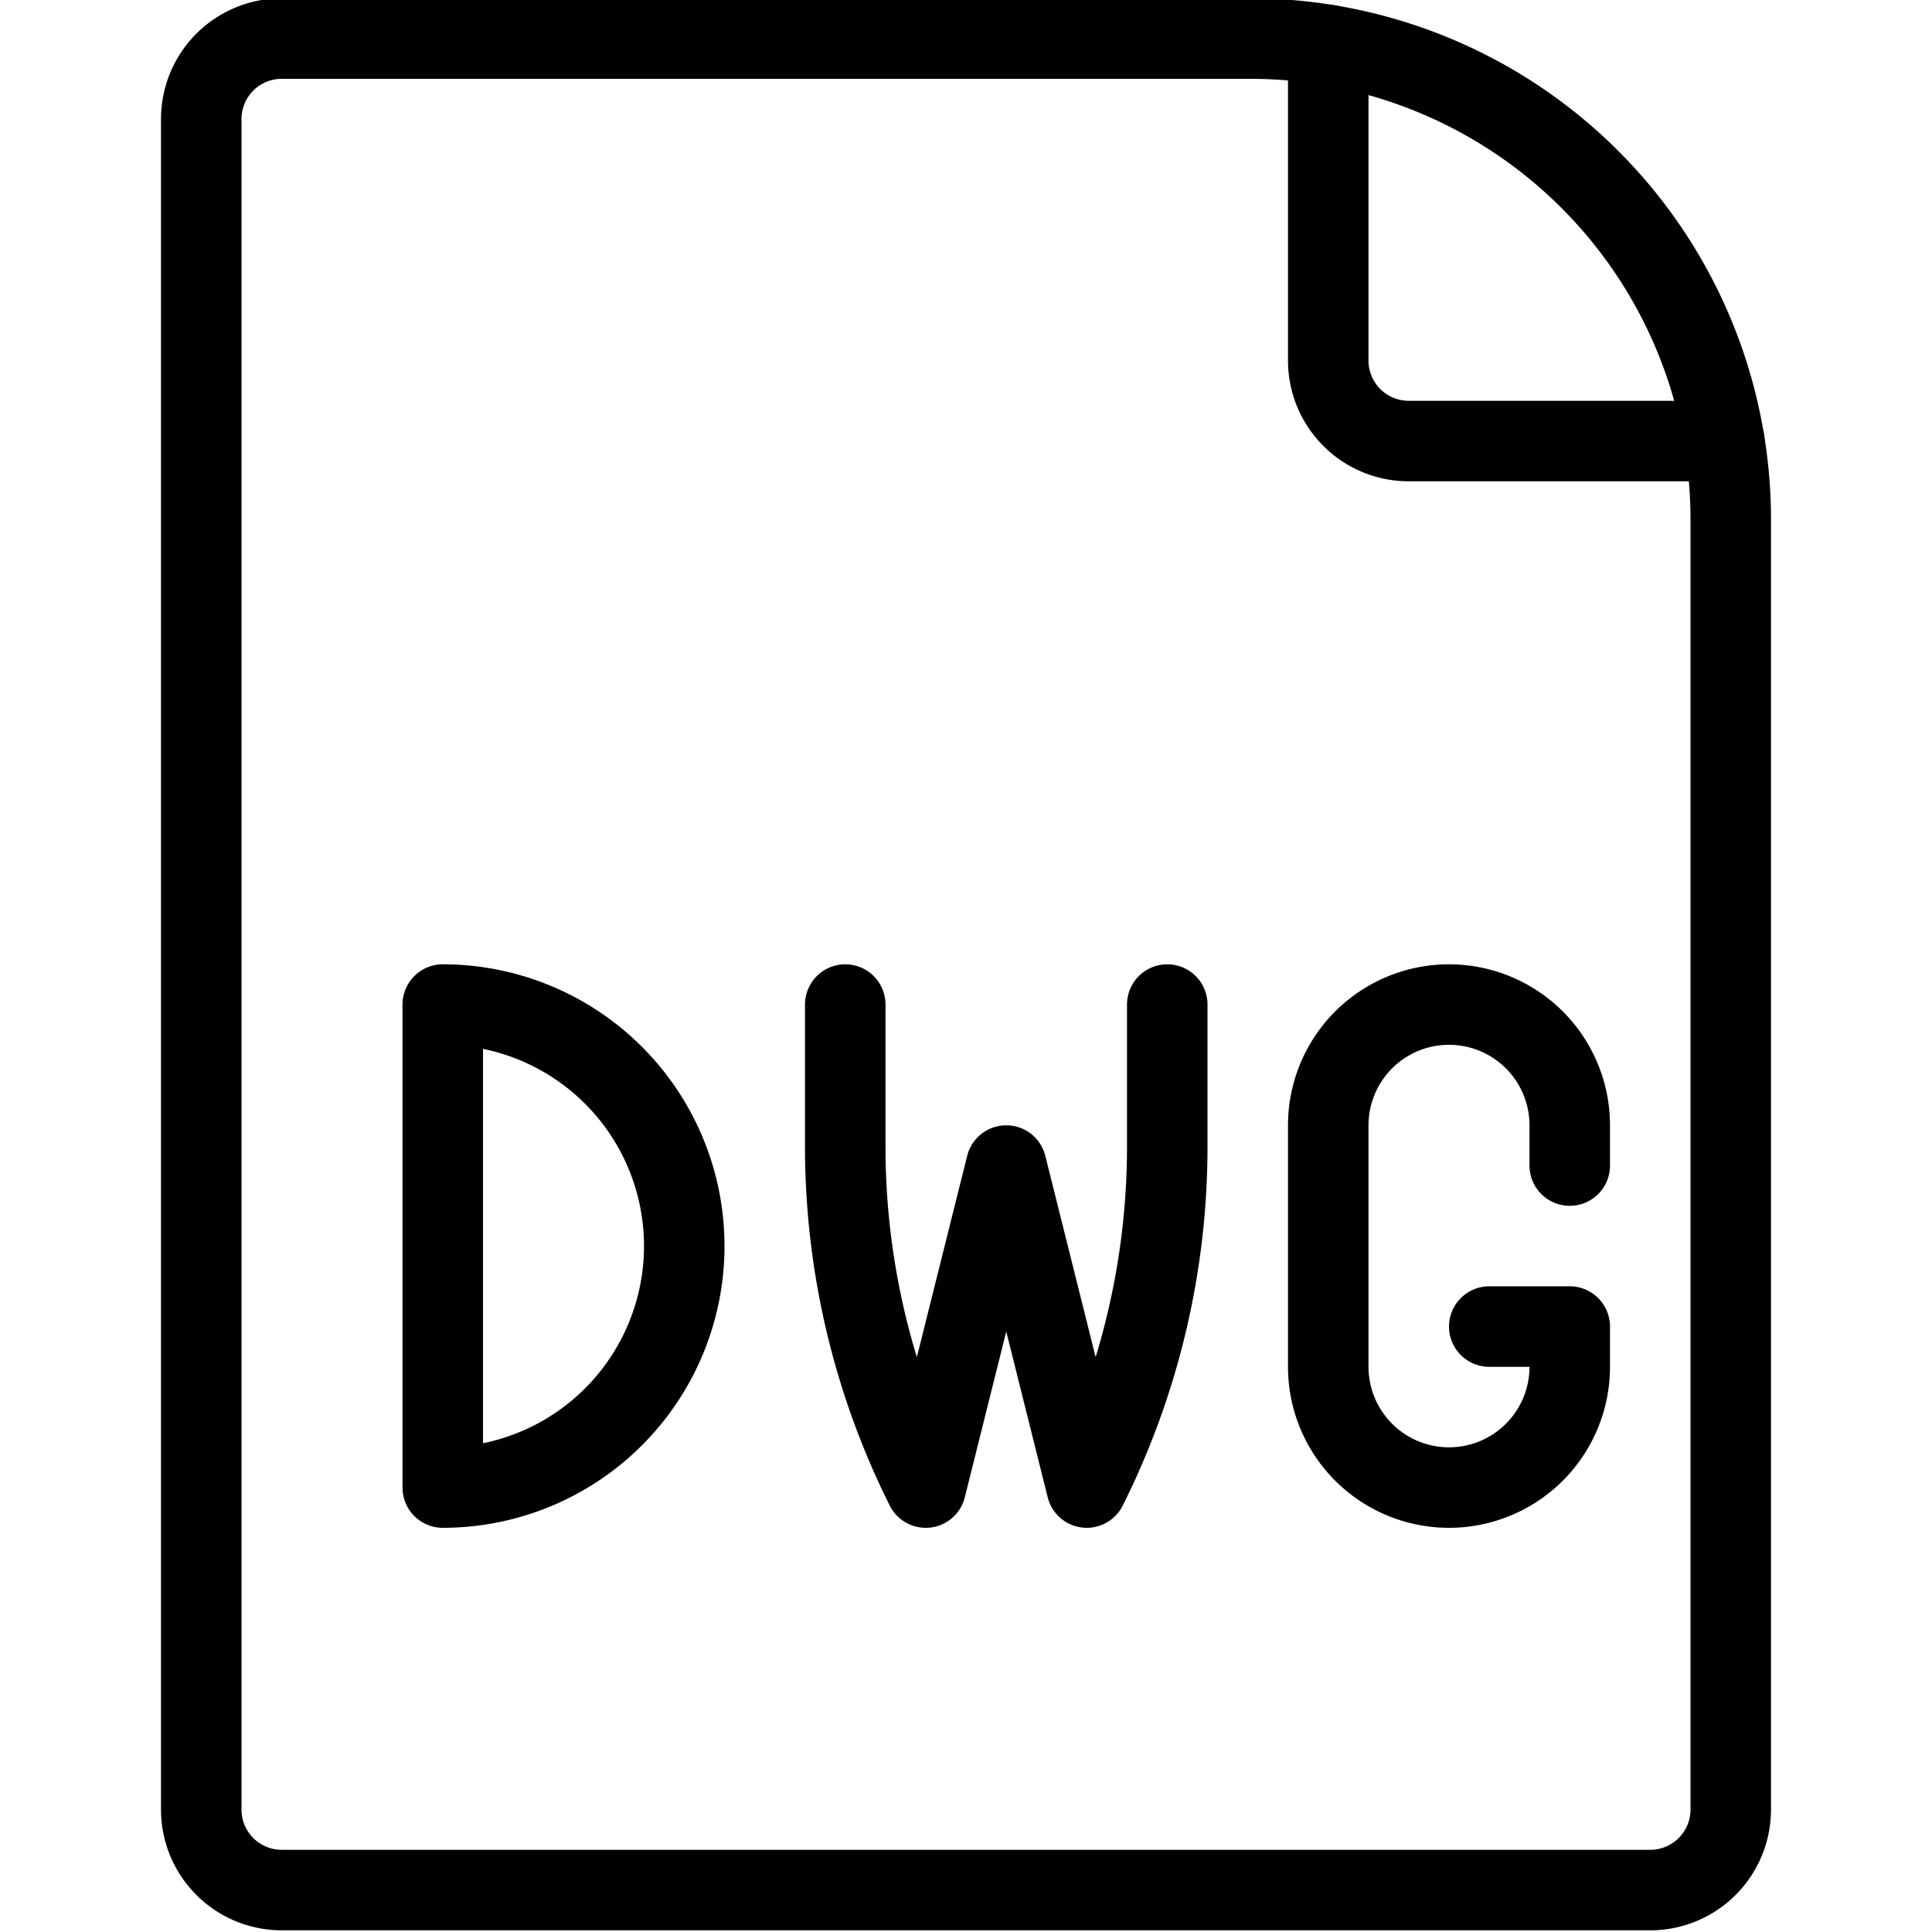
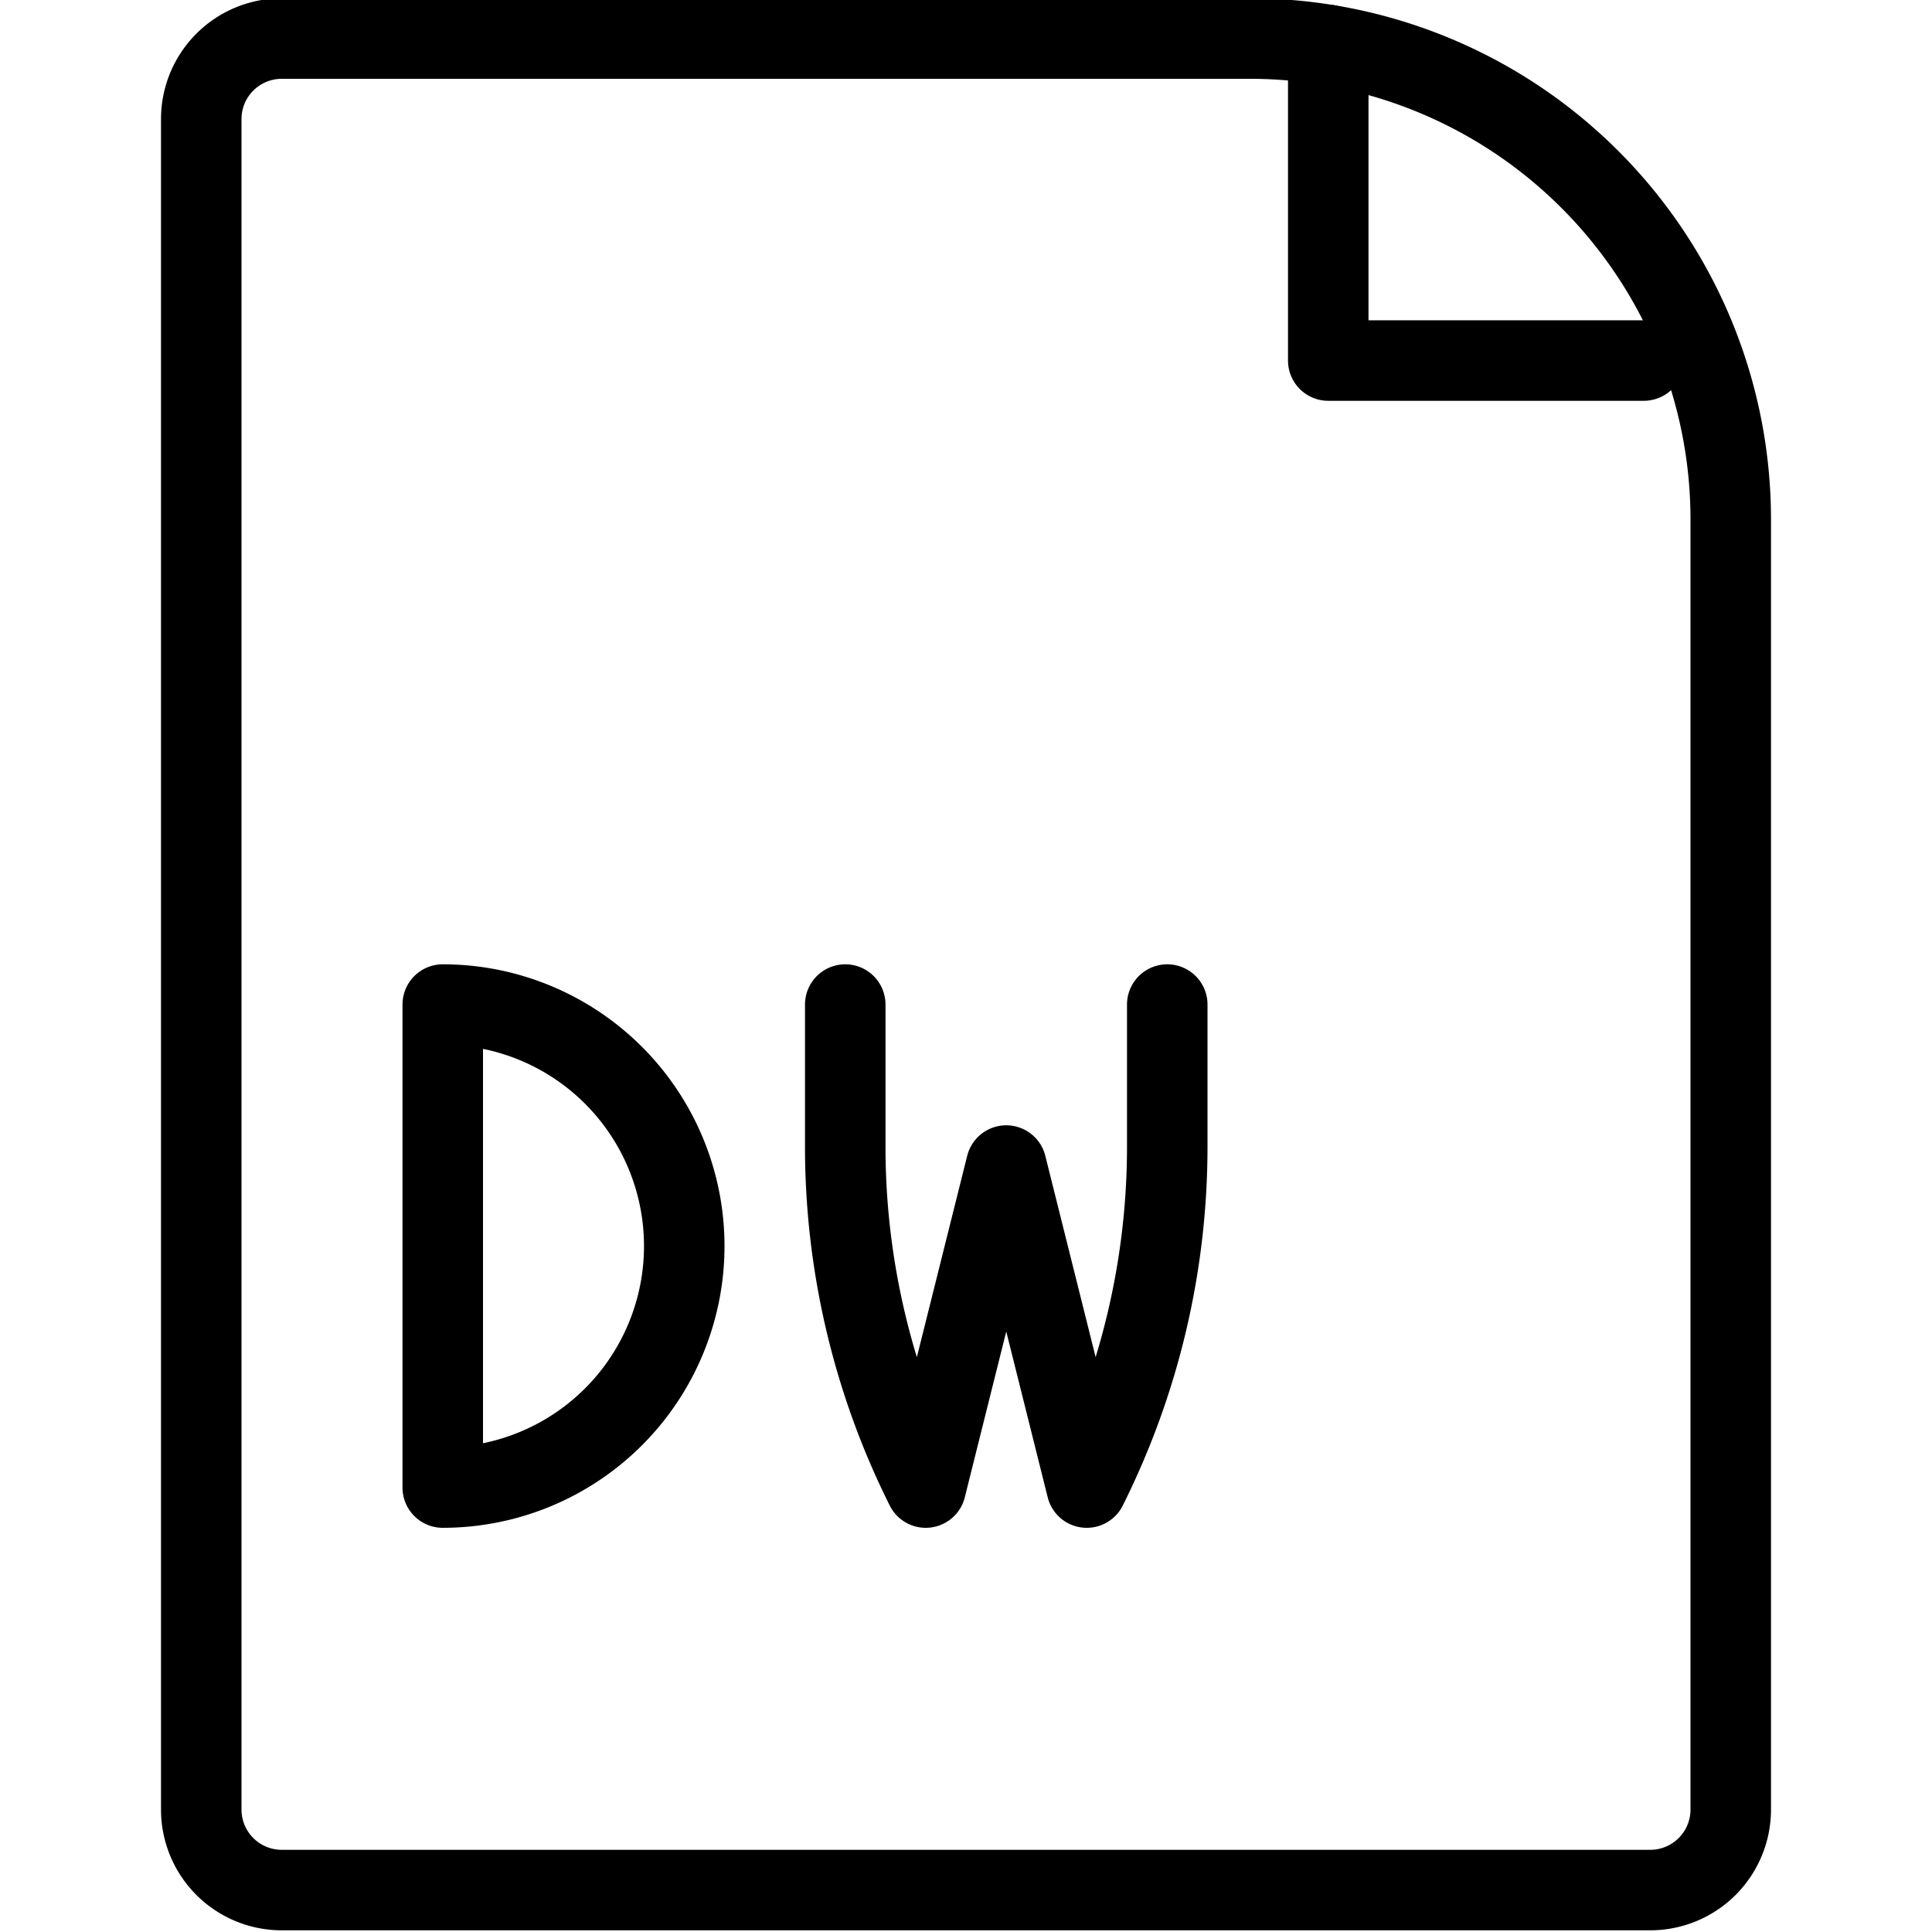
<svg xmlns="http://www.w3.org/2000/svg" viewBox="0 0 24 24">
  <g transform="matrix(1,0,0,1,0,0)">
    <path d="M20.5,23.479a1,1,0,0,0,1-1V6.454A5.975,5.975,0,0,0,15.525.479H3.5a1,1,0,0,0-1,1v21a1,1,0,0,0,1,1Z" fill="none" stroke="#000000" stroke-linecap="round" stroke-linejoin="round" />
-     <path d="M16.5.559v3.92a1,1,0,0,0,1,1h3.92" fill="none" stroke="#000000" stroke-linecap="round" stroke-linejoin="round" />
+     <path d="M16.5.559v3.92h3.92" fill="none" stroke="#000000" stroke-linecap="round" stroke-linejoin="round" />
    <path d="M5.5,12.479a3,3,0,0,1,0,6Z" fill="none" stroke="#000000" stroke-linecap="round" stroke-linejoin="round" />
    <path d="M14.5,12.479v1.764a9.465,9.465,0,0,1-1,4.236l-1-4-1,4a9.465,9.465,0,0,1-1-4.236V12.479" fill="none" stroke="#000000" stroke-linecap="round" stroke-linejoin="round" />
-     <path d="M19.5,14.479v-.5a1.5,1.5,0,0,0-3,0v3a1.5,1.5,0,0,0,3,0v-.5h-1" fill="none" stroke="#000000" stroke-linecap="round" stroke-linejoin="round" />
  </g>
</svg>